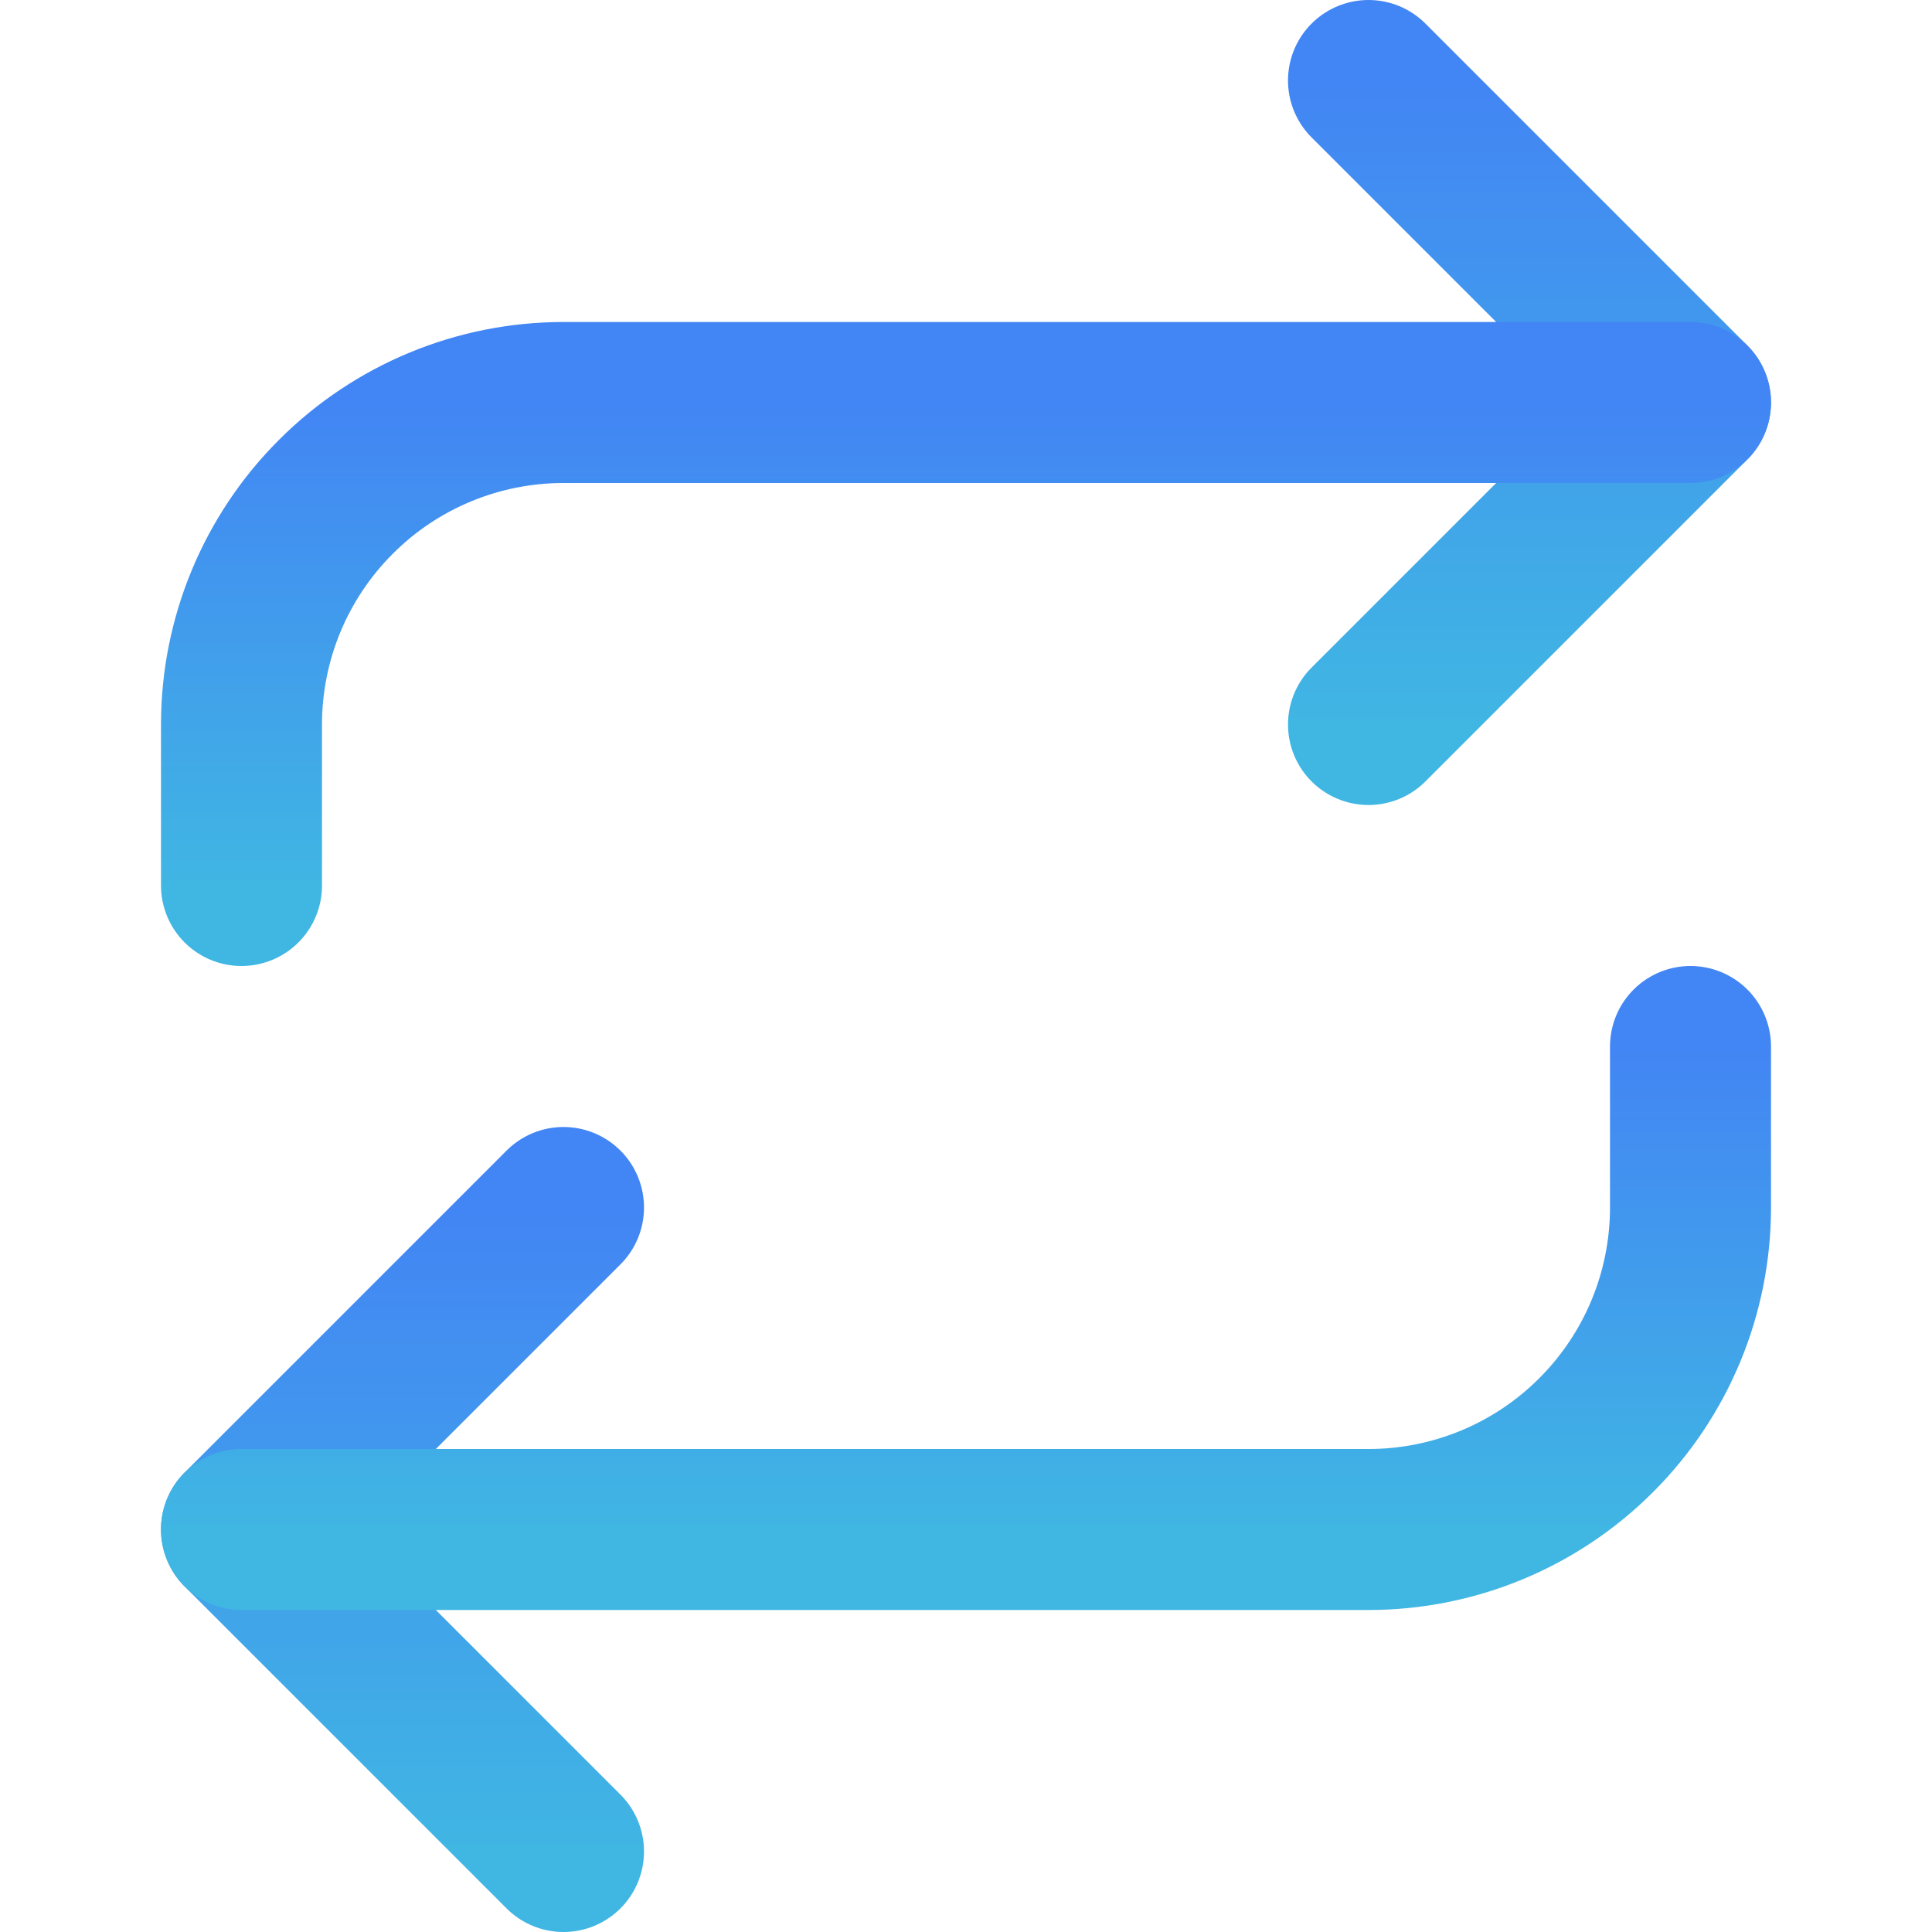
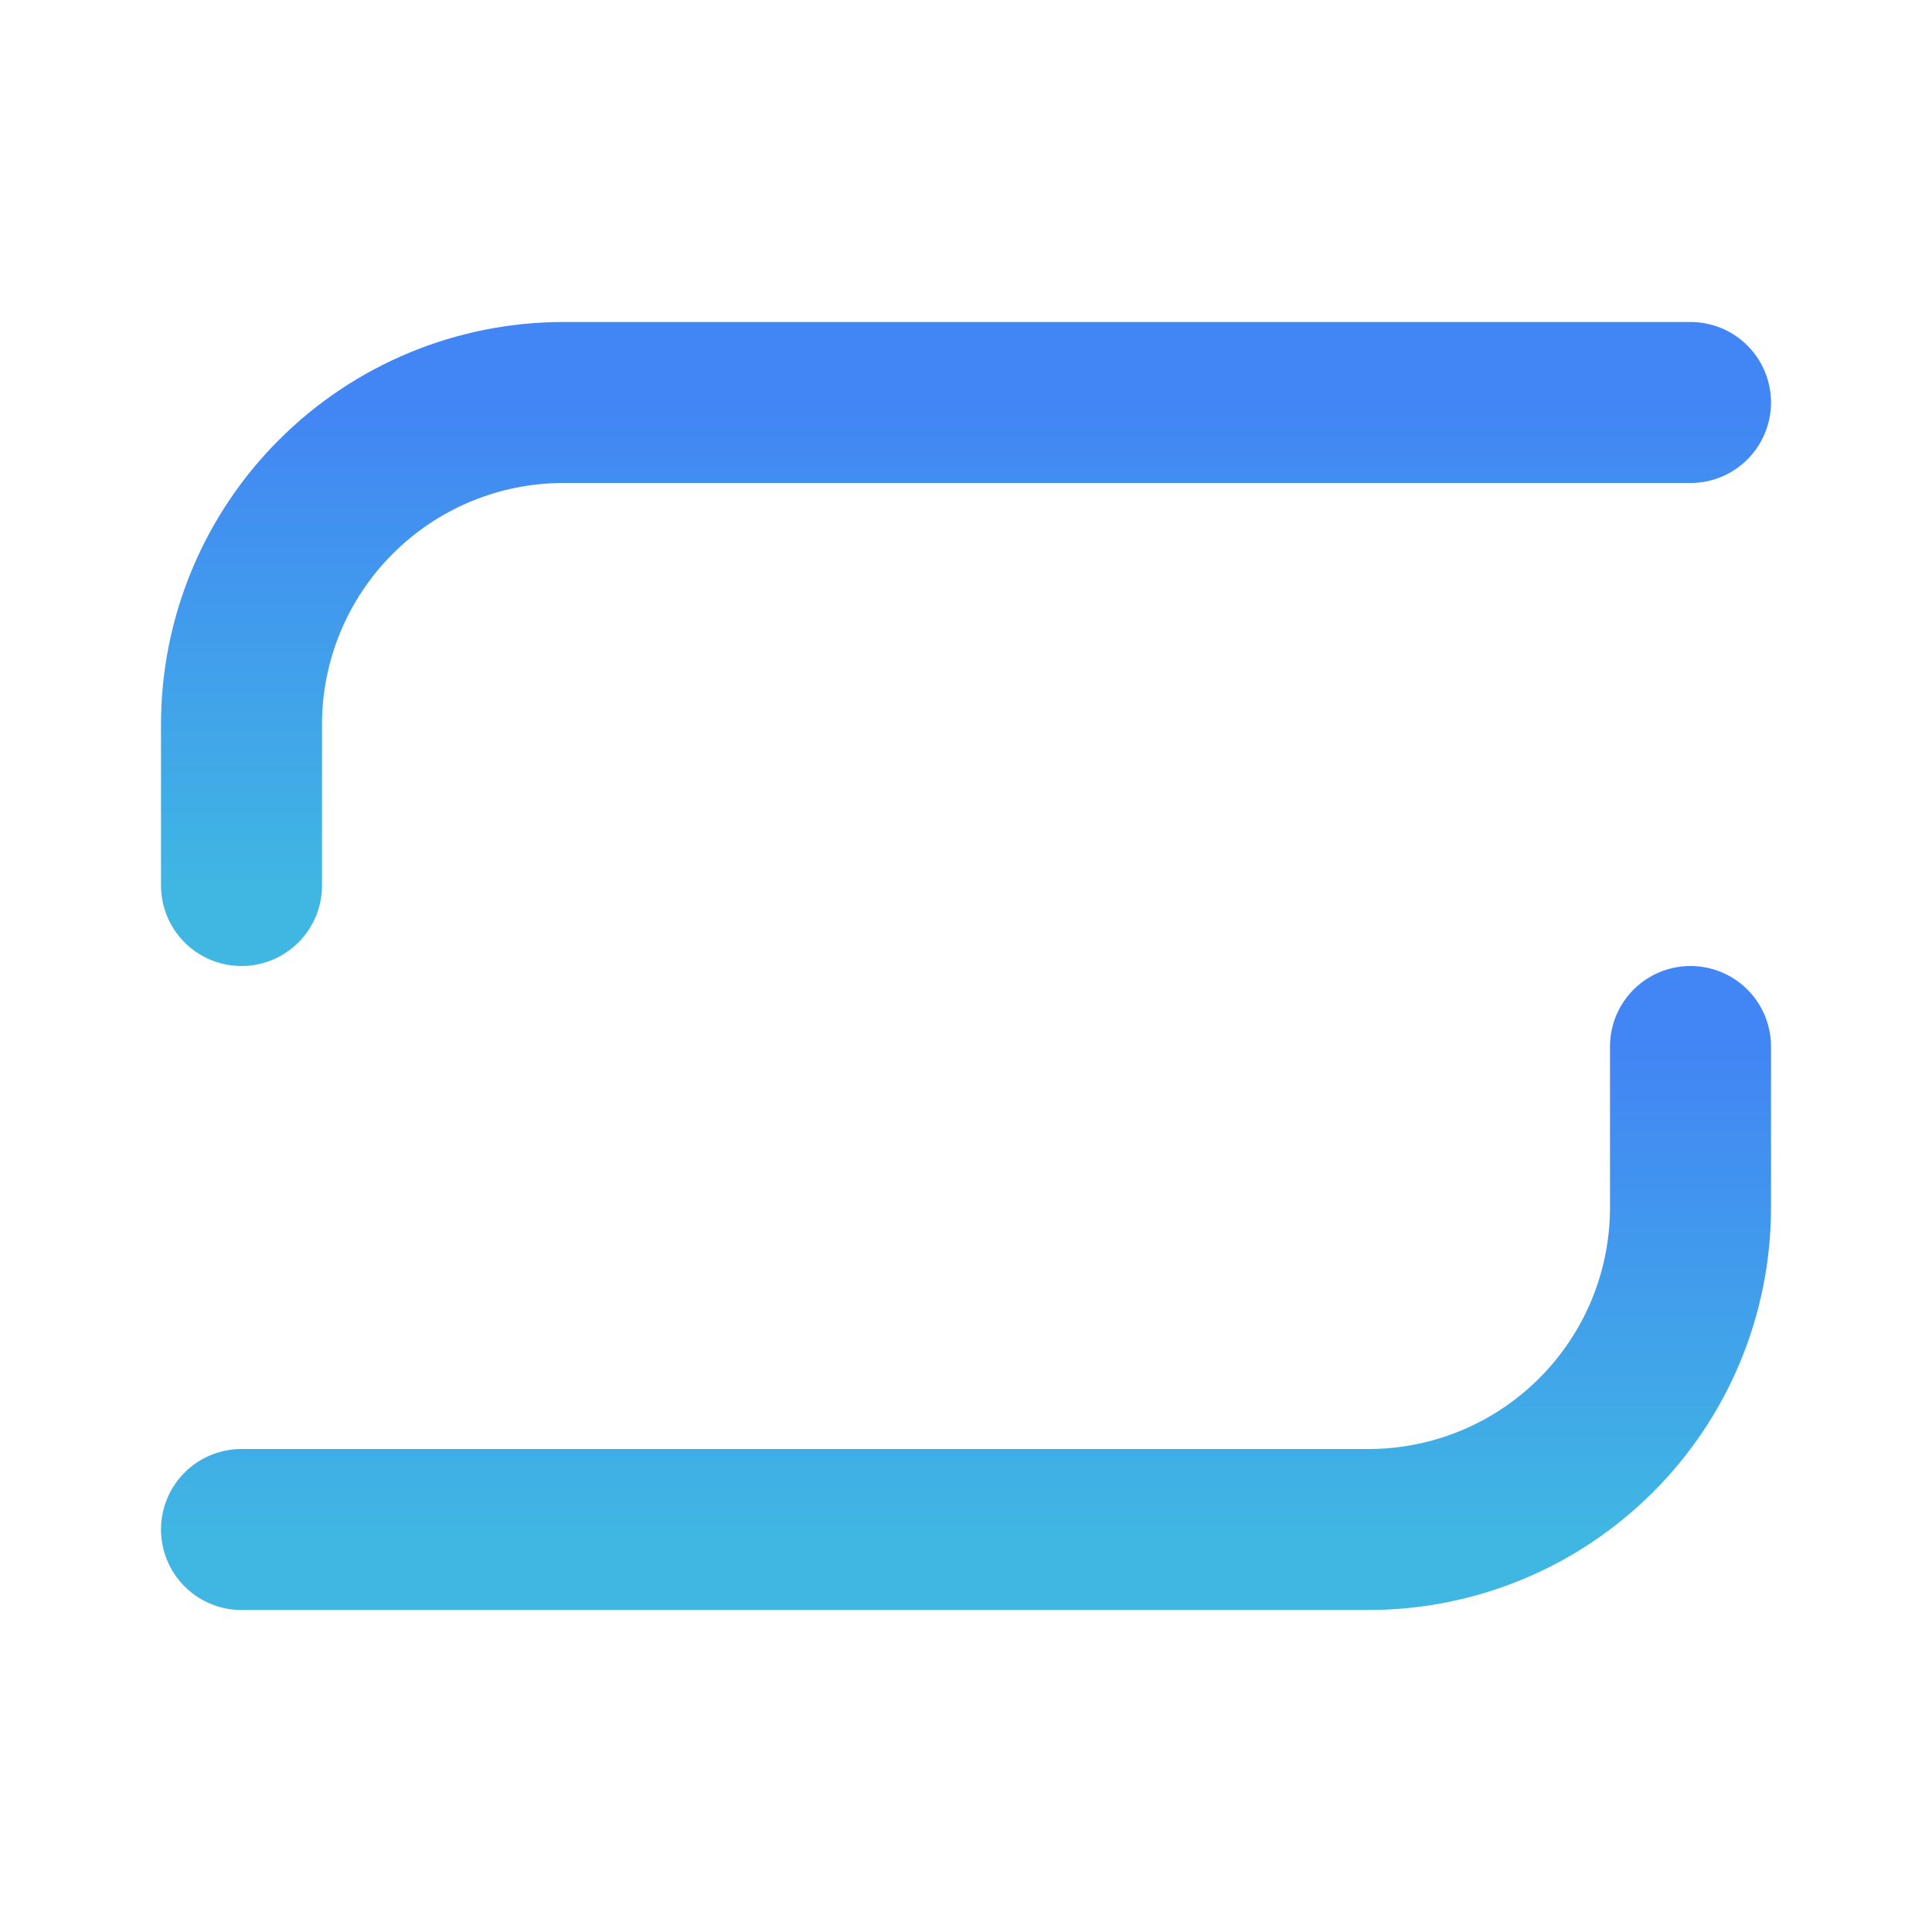
<svg xmlns="http://www.w3.org/2000/svg" width="24" height="24" viewBox="0 0 24 24" fill="none">
-   <path d="M17 1L21 5L17 9" stroke="url(#paint0_linear_141_11479)" stroke-width="2" stroke-linecap="round" stroke-linejoin="round" />
  <path d="M3 11V9C3 7.939 3.421 6.922 4.172 6.172C4.922 5.421 5.939 5 7 5H21" stroke="url(#paint1_linear_141_11479)" stroke-width="2" stroke-linecap="round" stroke-linejoin="round" />
-   <path d="M7 23L3 19L7 15" stroke="url(#paint2_linear_141_11479)" stroke-width="2" stroke-linecap="round" stroke-linejoin="round" />
  <path d="M21 13V15C21 16.061 20.579 17.078 19.828 17.828C19.078 18.579 18.061 19 17 19H3" stroke="url(#paint3_linear_141_11479)" stroke-width="2" stroke-linecap="round" stroke-linejoin="round" />
  <defs>
    <linearGradient id="paint0_linear_141_11479" x1="19" y1="1" x2="19" y2="9" gradientUnits="userSpaceOnUse">
      <stop stop-color="#4285F4" />
      <stop offset="1" stop-color="#40B6E3" />
    </linearGradient>
    <linearGradient id="paint1_linear_141_11479" x1="12" y1="5" x2="12" y2="11" gradientUnits="userSpaceOnUse">
      <stop stop-color="#4285F4" />
      <stop offset="1" stop-color="#40B6E3" />
    </linearGradient>
    <linearGradient id="paint2_linear_141_11479" x1="5" y1="15" x2="5" y2="23" gradientUnits="userSpaceOnUse">
      <stop stop-color="#4285F4" />
      <stop offset="1" stop-color="#40B6E3" />
    </linearGradient>
    <linearGradient id="paint3_linear_141_11479" x1="12" y1="13" x2="12" y2="19" gradientUnits="userSpaceOnUse">
      <stop stop-color="#4285F4" />
      <stop offset="1" stop-color="#40B6E3" />
    </linearGradient>
  </defs>
</svg>